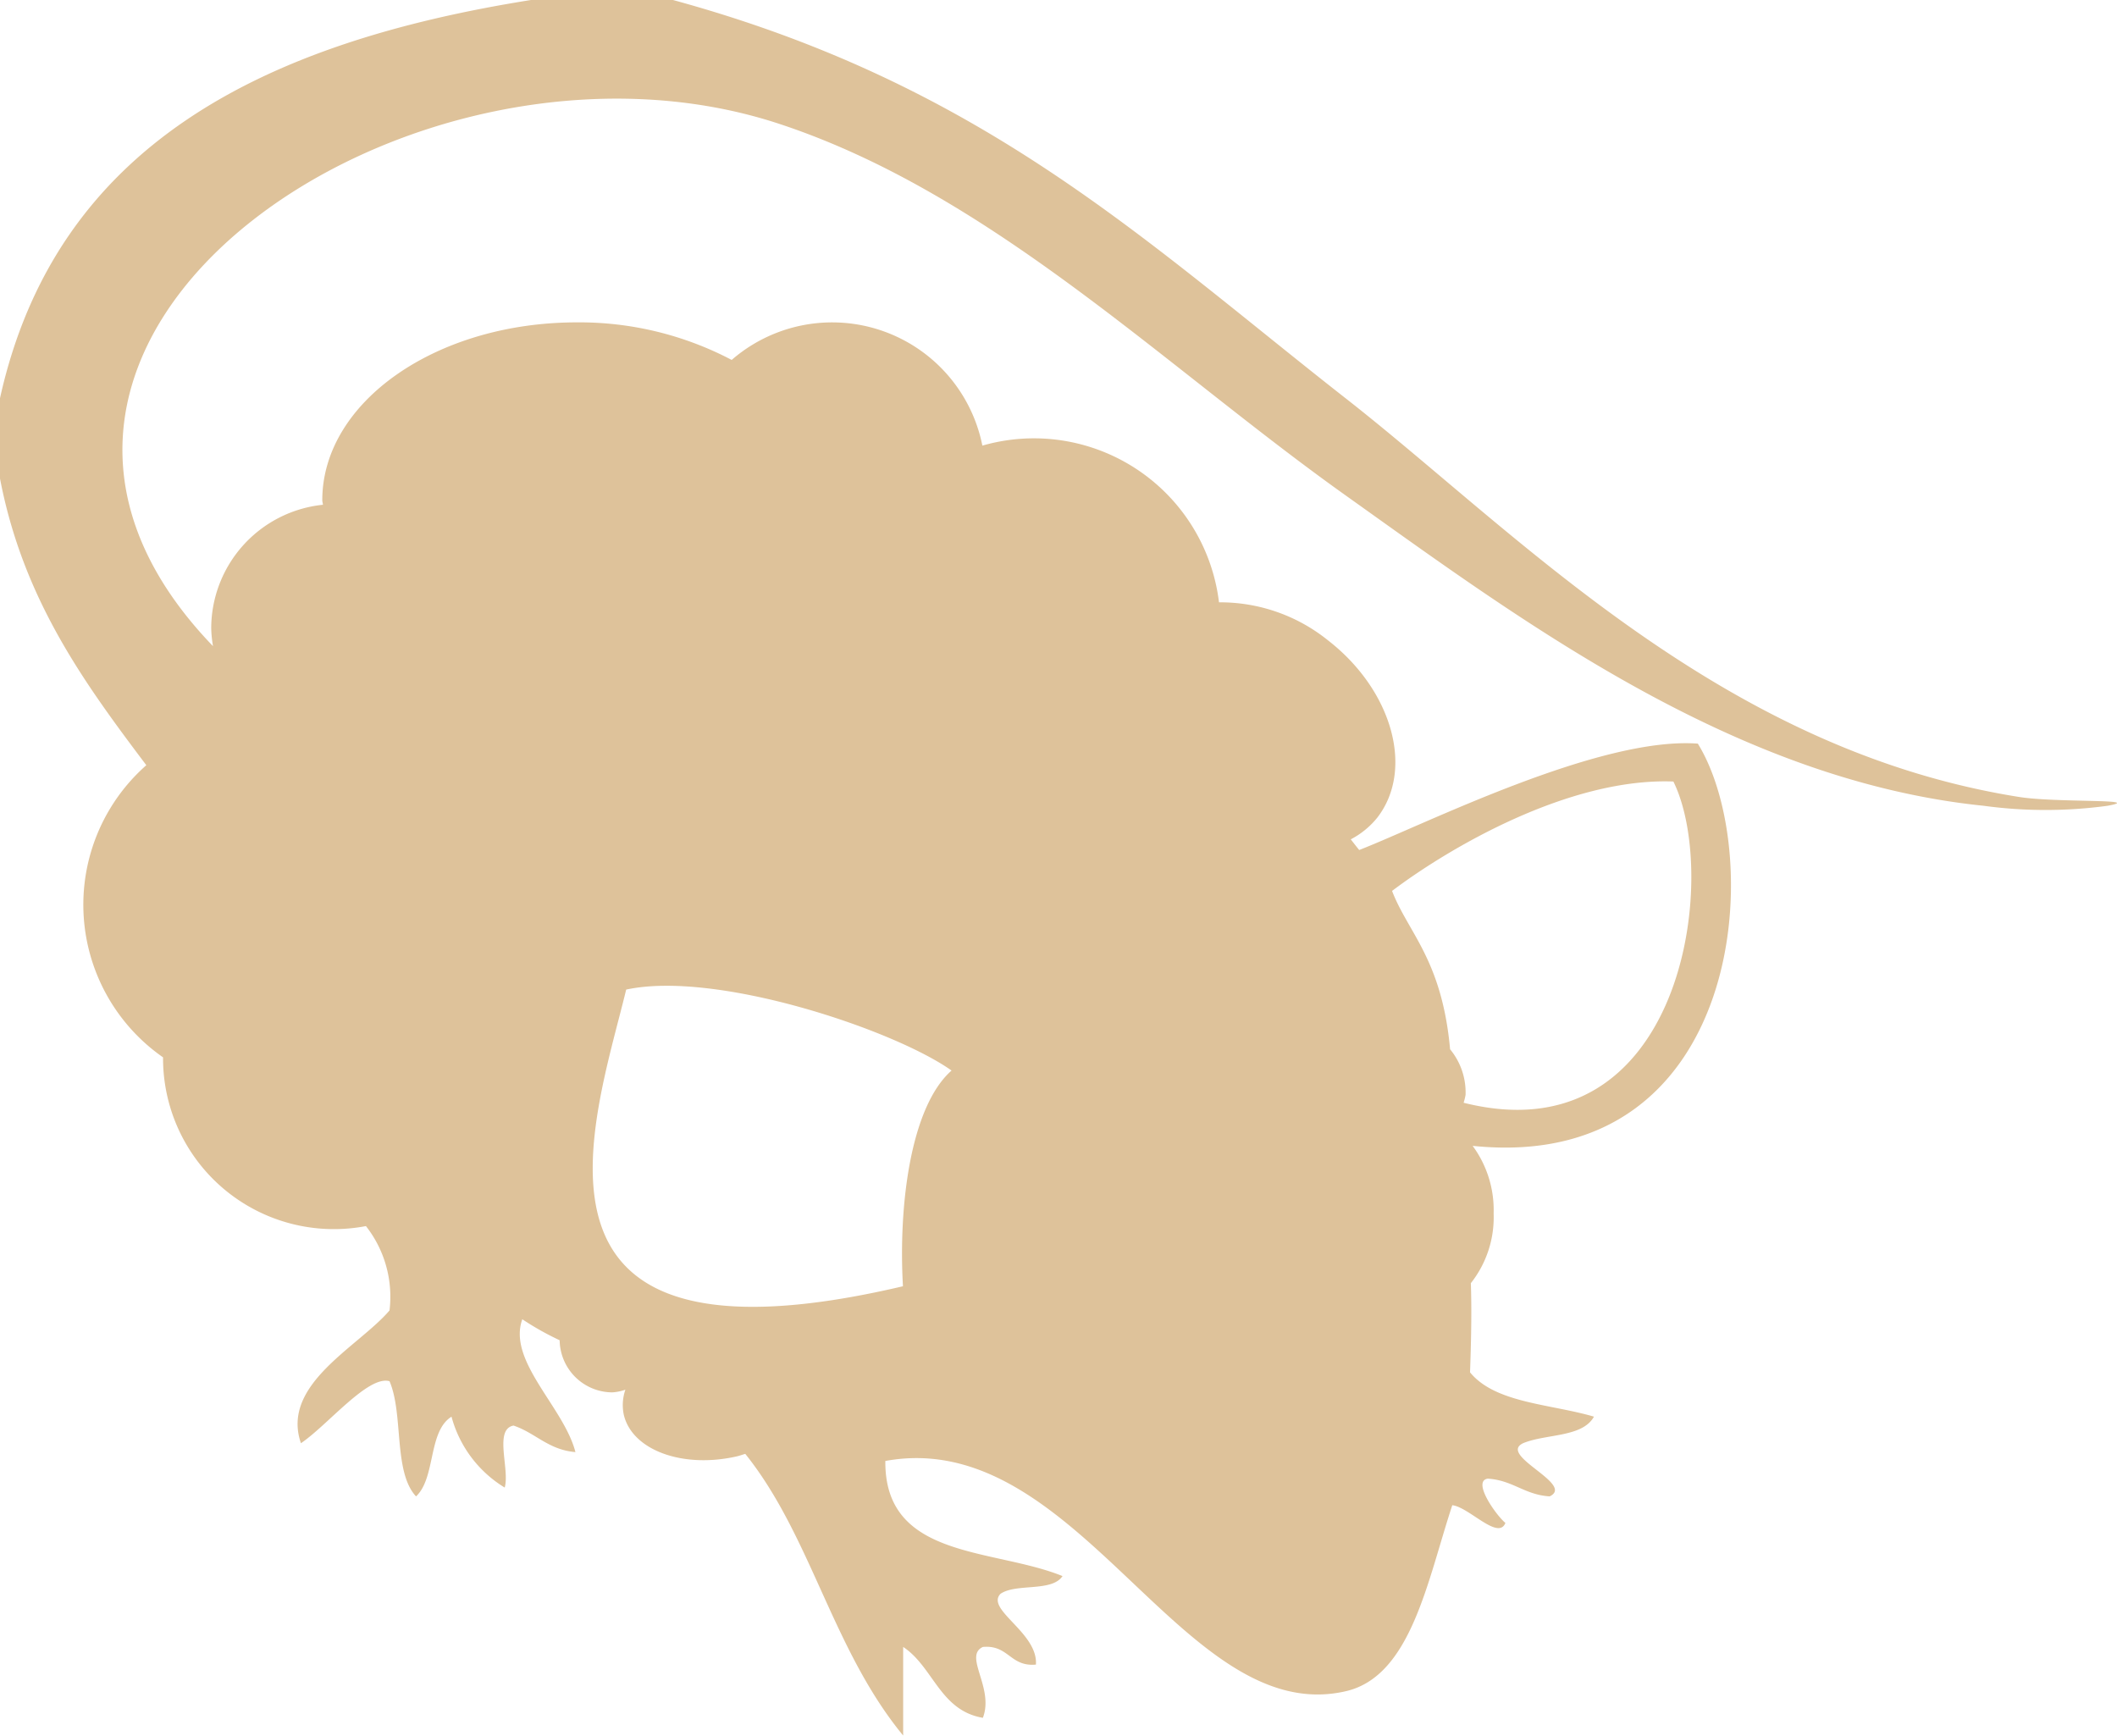
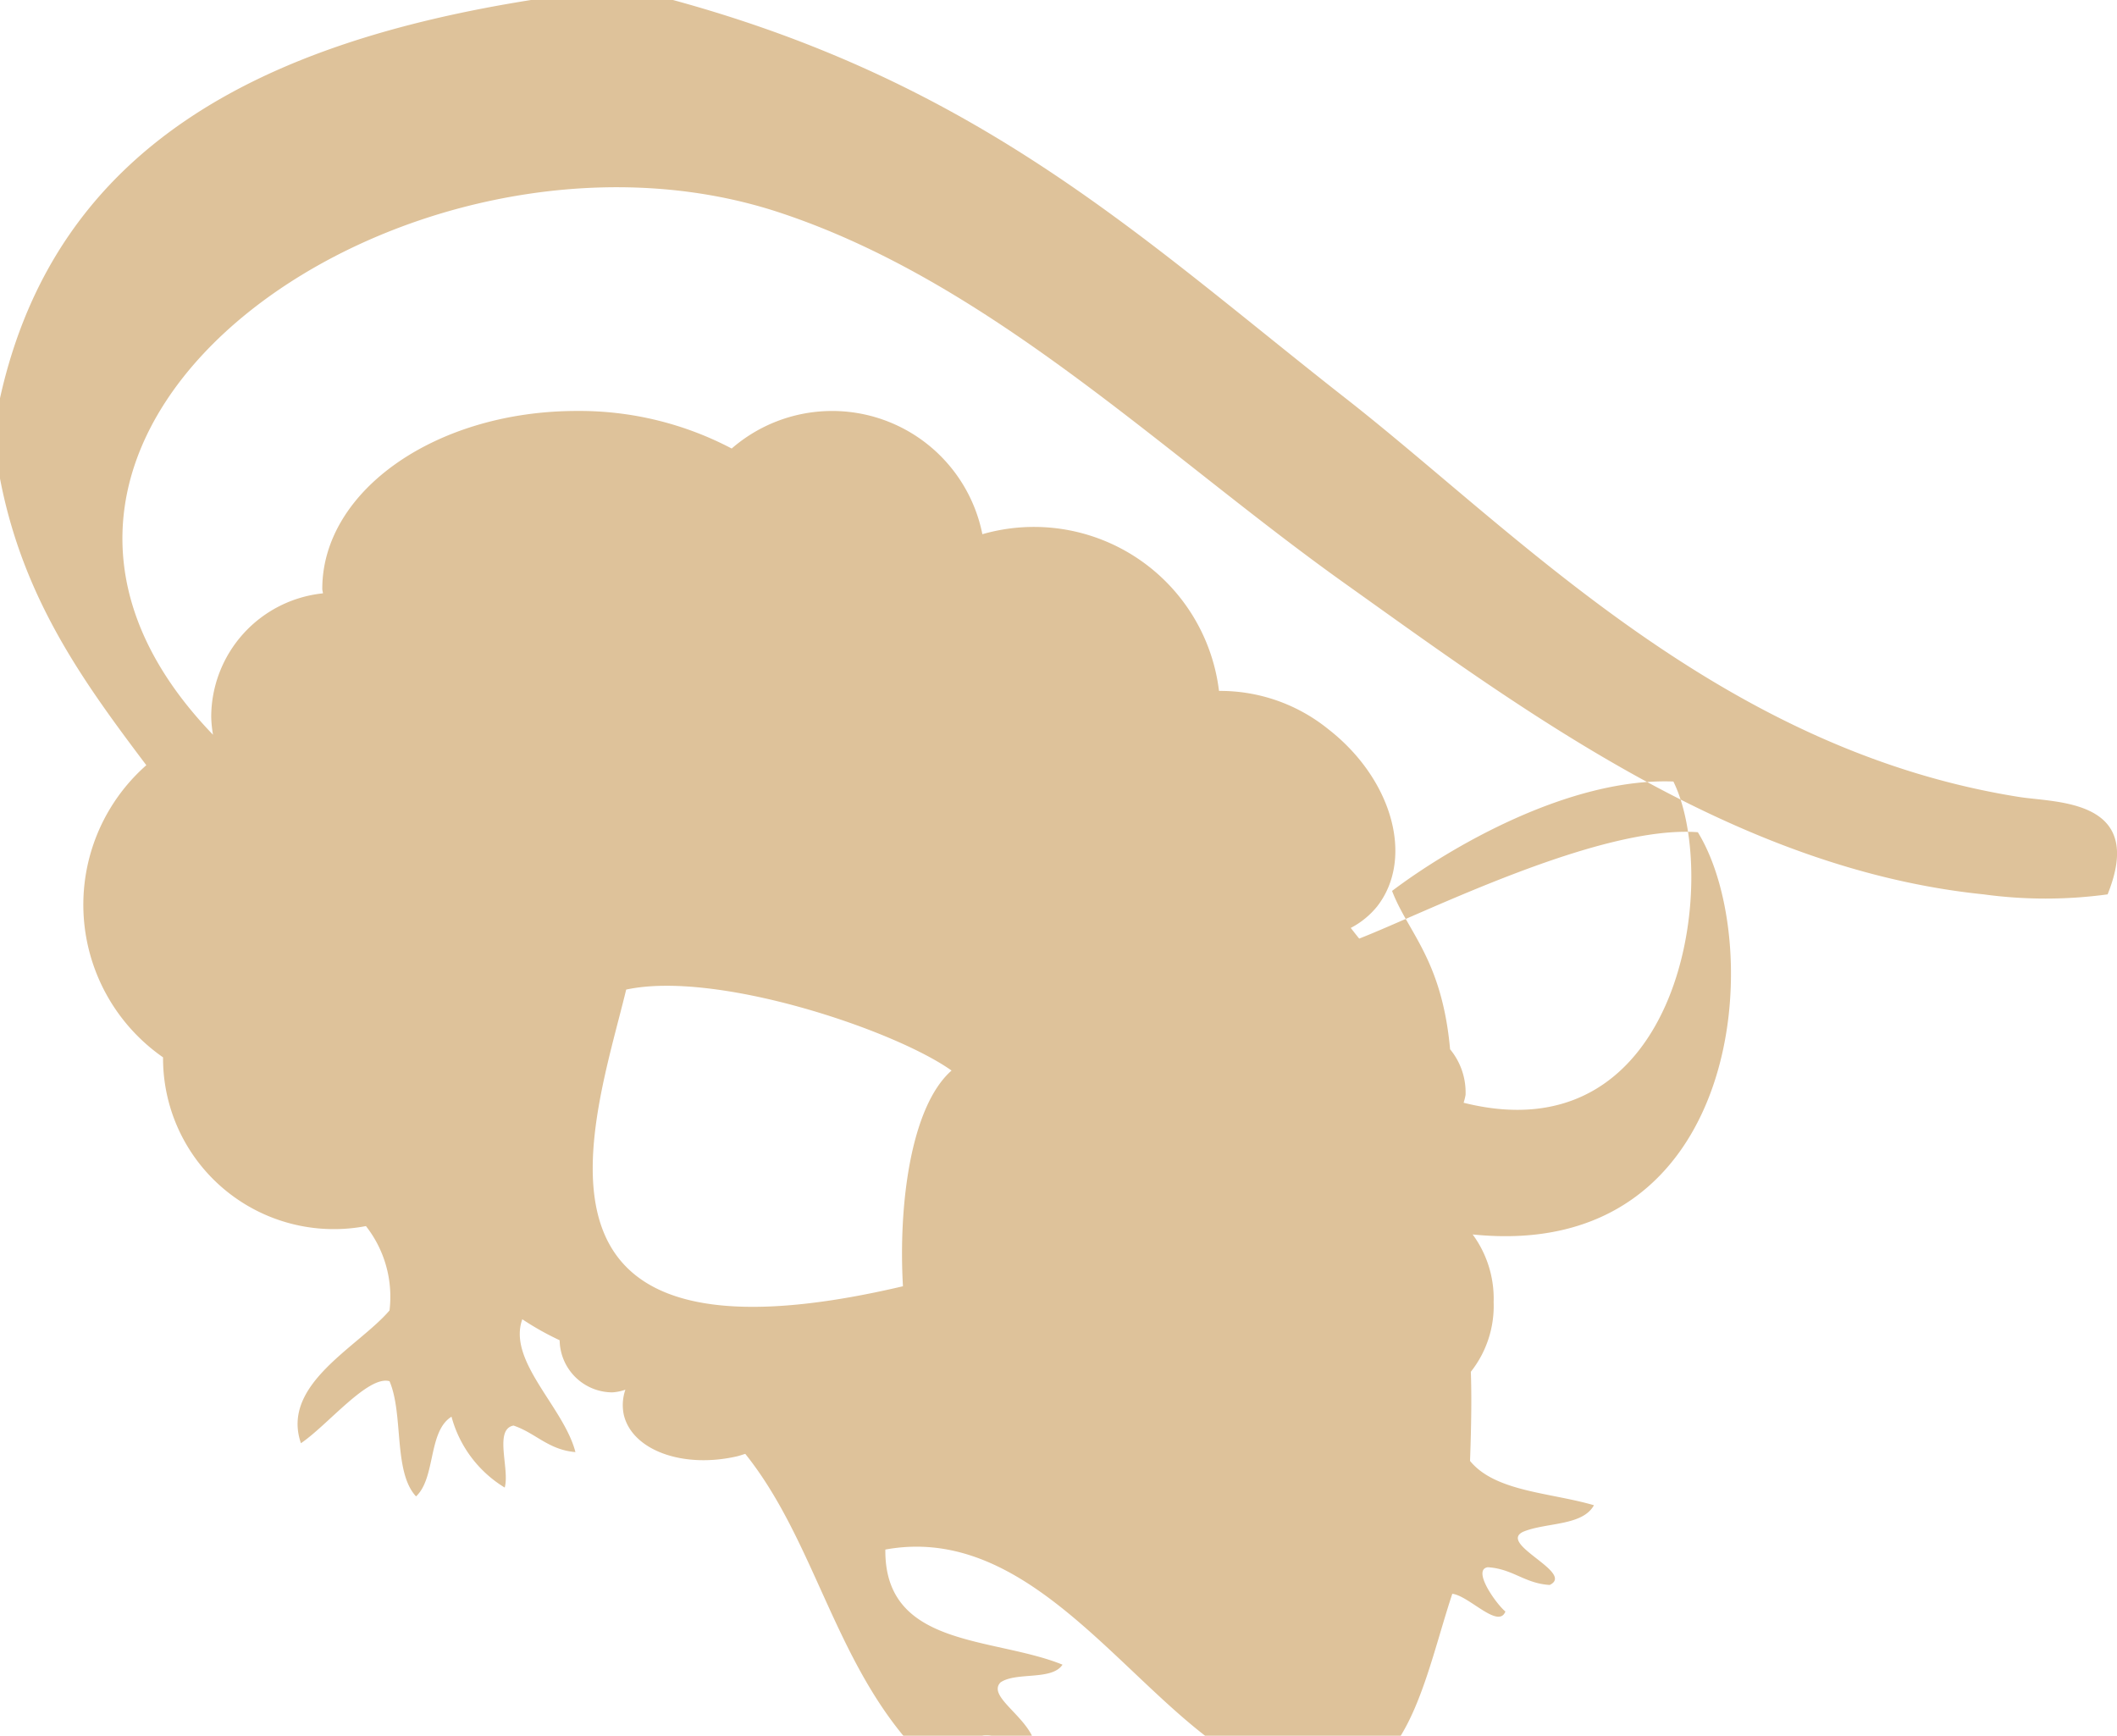
<svg xmlns="http://www.w3.org/2000/svg" width="57.713" height="47.317" viewBox="0 0 57.713 47.317">
-   <path id="beige-r-self" d="M432.6,439.176c-8.169-1.3-13.682-7.21-18.347-10.861-5.506-4.311-9.876-8.552-18.349-10.865h-3.861c-7.29,1.159-12.955,3.946-14.484,10.865v2.171c.631,3.305,2.3,5.581,3.991,7.825a5.07,5.07,0,0,0,.456,7.964,4.657,4.657,0,0,0,5.531,4.6,3.12,3.12,0,0,1,.643,2.3c-.857,1-2.969,2.014-2.415,3.619.725-.489,1.833-1.861,2.415-1.69.387.9.1,2.472.723,3.14.542-.507.322-1.772.967-2.173a3.248,3.248,0,0,0,1.45,1.932c.143-.5-.3-1.586.24-1.69.6.2.949.662,1.688.723-.311-1.22-1.859-2.48-1.448-3.621a7.786,7.786,0,0,0,1.018.572,1.442,1.442,0,0,0,1.438,1.421,1.331,1.331,0,0,0,.354-.073,1.281,1.281,0,0,0-.045.676c.22.967,1.594,1.478,3.073,1.144.083-.018.159-.047.24-.071,1.8,2.244,2.372,5.333,4.305,7.679v-2.415c.823.542,1,1.733,2.173,1.932.314-.821-.538-1.684,0-1.932.705-.063.741.546,1.446.481.061-.874-1.383-1.5-.965-1.93.43-.293,1.4-.043,1.69-.483-1.888-.766-4.856-.454-4.83-3.138,5.258-.963,8.1,7.31,12.556,6.276,1.778-.411,2.22-3.012,2.9-5.07.454.051,1.256.969,1.448.483-.238-.191-.92-1.136-.483-1.207.684.041,1.006.442,1.69.483.7-.334-1.427-1.116-.723-1.45.625-.259,1.615-.153,1.93-.723-1.183-.348-2.69-.365-3.378-1.208.039-1.089.043-1.82.022-2.431a2.891,2.891,0,0,0,.621-1.9,2.951,2.951,0,0,0-.572-1.843c7.414.762,8.017-7.911,6.139-10.965-2.692-.2-7.436,2.2-9.232,2.9-.075-.092-.155-.195-.23-.291a2.281,2.281,0,0,0,.723-.591c1.014-1.309.413-3.472-1.344-4.834a4.681,4.681,0,0,0-2.971-1.036,5.081,5.081,0,0,0-6.451-4.272,4.176,4.176,0,0,0-6.834-2.336,8.916,8.916,0,0,0-4.221-1.024c-3.834,0-6.94,2.171-6.94,4.85,0,.041.016.081.018.122a3.394,3.394,0,0,0-3.046,3.368,3.318,3.318,0,0,0,.049.487c-8.1-8.406,5.48-17.526,15.439-14.238,5.787,1.91,10.493,6.61,15.451,10.137,4.81,3.427,10.605,7.758,17.38,8.452a12.5,12.5,0,0,0,3.38,0C436.071,439.223,433.615,439.339,432.6,439.176Zm-30.426,13.34c-11.043,2.594-8.422-4.455-7.542-8.088,2.452-.531,7.3,1.091,8.87,2.207C402.391,447.612,402.049,450.292,402.177,452.516Zm21.006-13.761c1.283,2.6.265,10.259-5.718,8.758a1.882,1.882,0,0,0,.053-.214,1.849,1.849,0,0,0-.422-1.244c-.222-2.446-1.144-3.174-1.582-4.317C417.071,440.561,420.335,438.646,423.183,438.756Z" transform="translate(-377.561 -417.451)" fill="#dec29a" fill-rule="evenodd" />
+   <path id="beige-r-self" d="M432.6,439.176c-8.169-1.3-13.682-7.21-18.347-10.861-5.506-4.311-9.876-8.552-18.349-10.865h-3.861c-7.29,1.159-12.955,3.946-14.484,10.865v2.171c.631,3.305,2.3,5.581,3.991,7.825a5.07,5.07,0,0,0,.456,7.964,4.657,4.657,0,0,0,5.531,4.6,3.12,3.12,0,0,1,.643,2.3c-.857,1-2.969,2.014-2.415,3.619.725-.489,1.833-1.861,2.415-1.69.387.9.1,2.472.723,3.14.542-.507.322-1.772.967-2.173a3.248,3.248,0,0,0,1.45,1.932c.143-.5-.3-1.586.24-1.69.6.2.949.662,1.688.723-.311-1.22-1.859-2.48-1.448-3.621a7.786,7.786,0,0,0,1.018.572,1.442,1.442,0,0,0,1.438,1.421,1.331,1.331,0,0,0,.354-.073,1.281,1.281,0,0,0-.045.676c.22.967,1.594,1.478,3.073,1.144.083-.018.159-.047.24-.071,1.8,2.244,2.372,5.333,4.305,7.679c.823.542,1,1.733,2.173,1.932.314-.821-.538-1.684,0-1.932.705-.063.741.546,1.446.481.061-.874-1.383-1.5-.965-1.93.43-.293,1.4-.043,1.69-.483-1.888-.766-4.856-.454-4.83-3.138,5.258-.963,8.1,7.31,12.556,6.276,1.778-.411,2.22-3.012,2.9-5.07.454.051,1.256.969,1.448.483-.238-.191-.92-1.136-.483-1.207.684.041,1.006.442,1.69.483.7-.334-1.427-1.116-.723-1.45.625-.259,1.615-.153,1.93-.723-1.183-.348-2.69-.365-3.378-1.208.039-1.089.043-1.82.022-2.431a2.891,2.891,0,0,0,.621-1.9,2.951,2.951,0,0,0-.572-1.843c7.414.762,8.017-7.911,6.139-10.965-2.692-.2-7.436,2.2-9.232,2.9-.075-.092-.155-.195-.23-.291a2.281,2.281,0,0,0,.723-.591c1.014-1.309.413-3.472-1.344-4.834a4.681,4.681,0,0,0-2.971-1.036,5.081,5.081,0,0,0-6.451-4.272,4.176,4.176,0,0,0-6.834-2.336,8.916,8.916,0,0,0-4.221-1.024c-3.834,0-6.94,2.171-6.94,4.85,0,.041.016.081.018.122a3.394,3.394,0,0,0-3.046,3.368,3.318,3.318,0,0,0,.049.487c-8.1-8.406,5.48-17.526,15.439-14.238,5.787,1.91,10.493,6.61,15.451,10.137,4.81,3.427,10.605,7.758,17.38,8.452a12.5,12.5,0,0,0,3.38,0C436.071,439.223,433.615,439.339,432.6,439.176Zm-30.426,13.34c-11.043,2.594-8.422-4.455-7.542-8.088,2.452-.531,7.3,1.091,8.87,2.207C402.391,447.612,402.049,450.292,402.177,452.516Zm21.006-13.761c1.283,2.6.265,10.259-5.718,8.758a1.882,1.882,0,0,0,.053-.214,1.849,1.849,0,0,0-.422-1.244c-.222-2.446-1.144-3.174-1.582-4.317C417.071,440.561,420.335,438.646,423.183,438.756Z" transform="translate(-377.561 -417.451)" fill="#dec29a" fill-rule="evenodd" />
</svg>